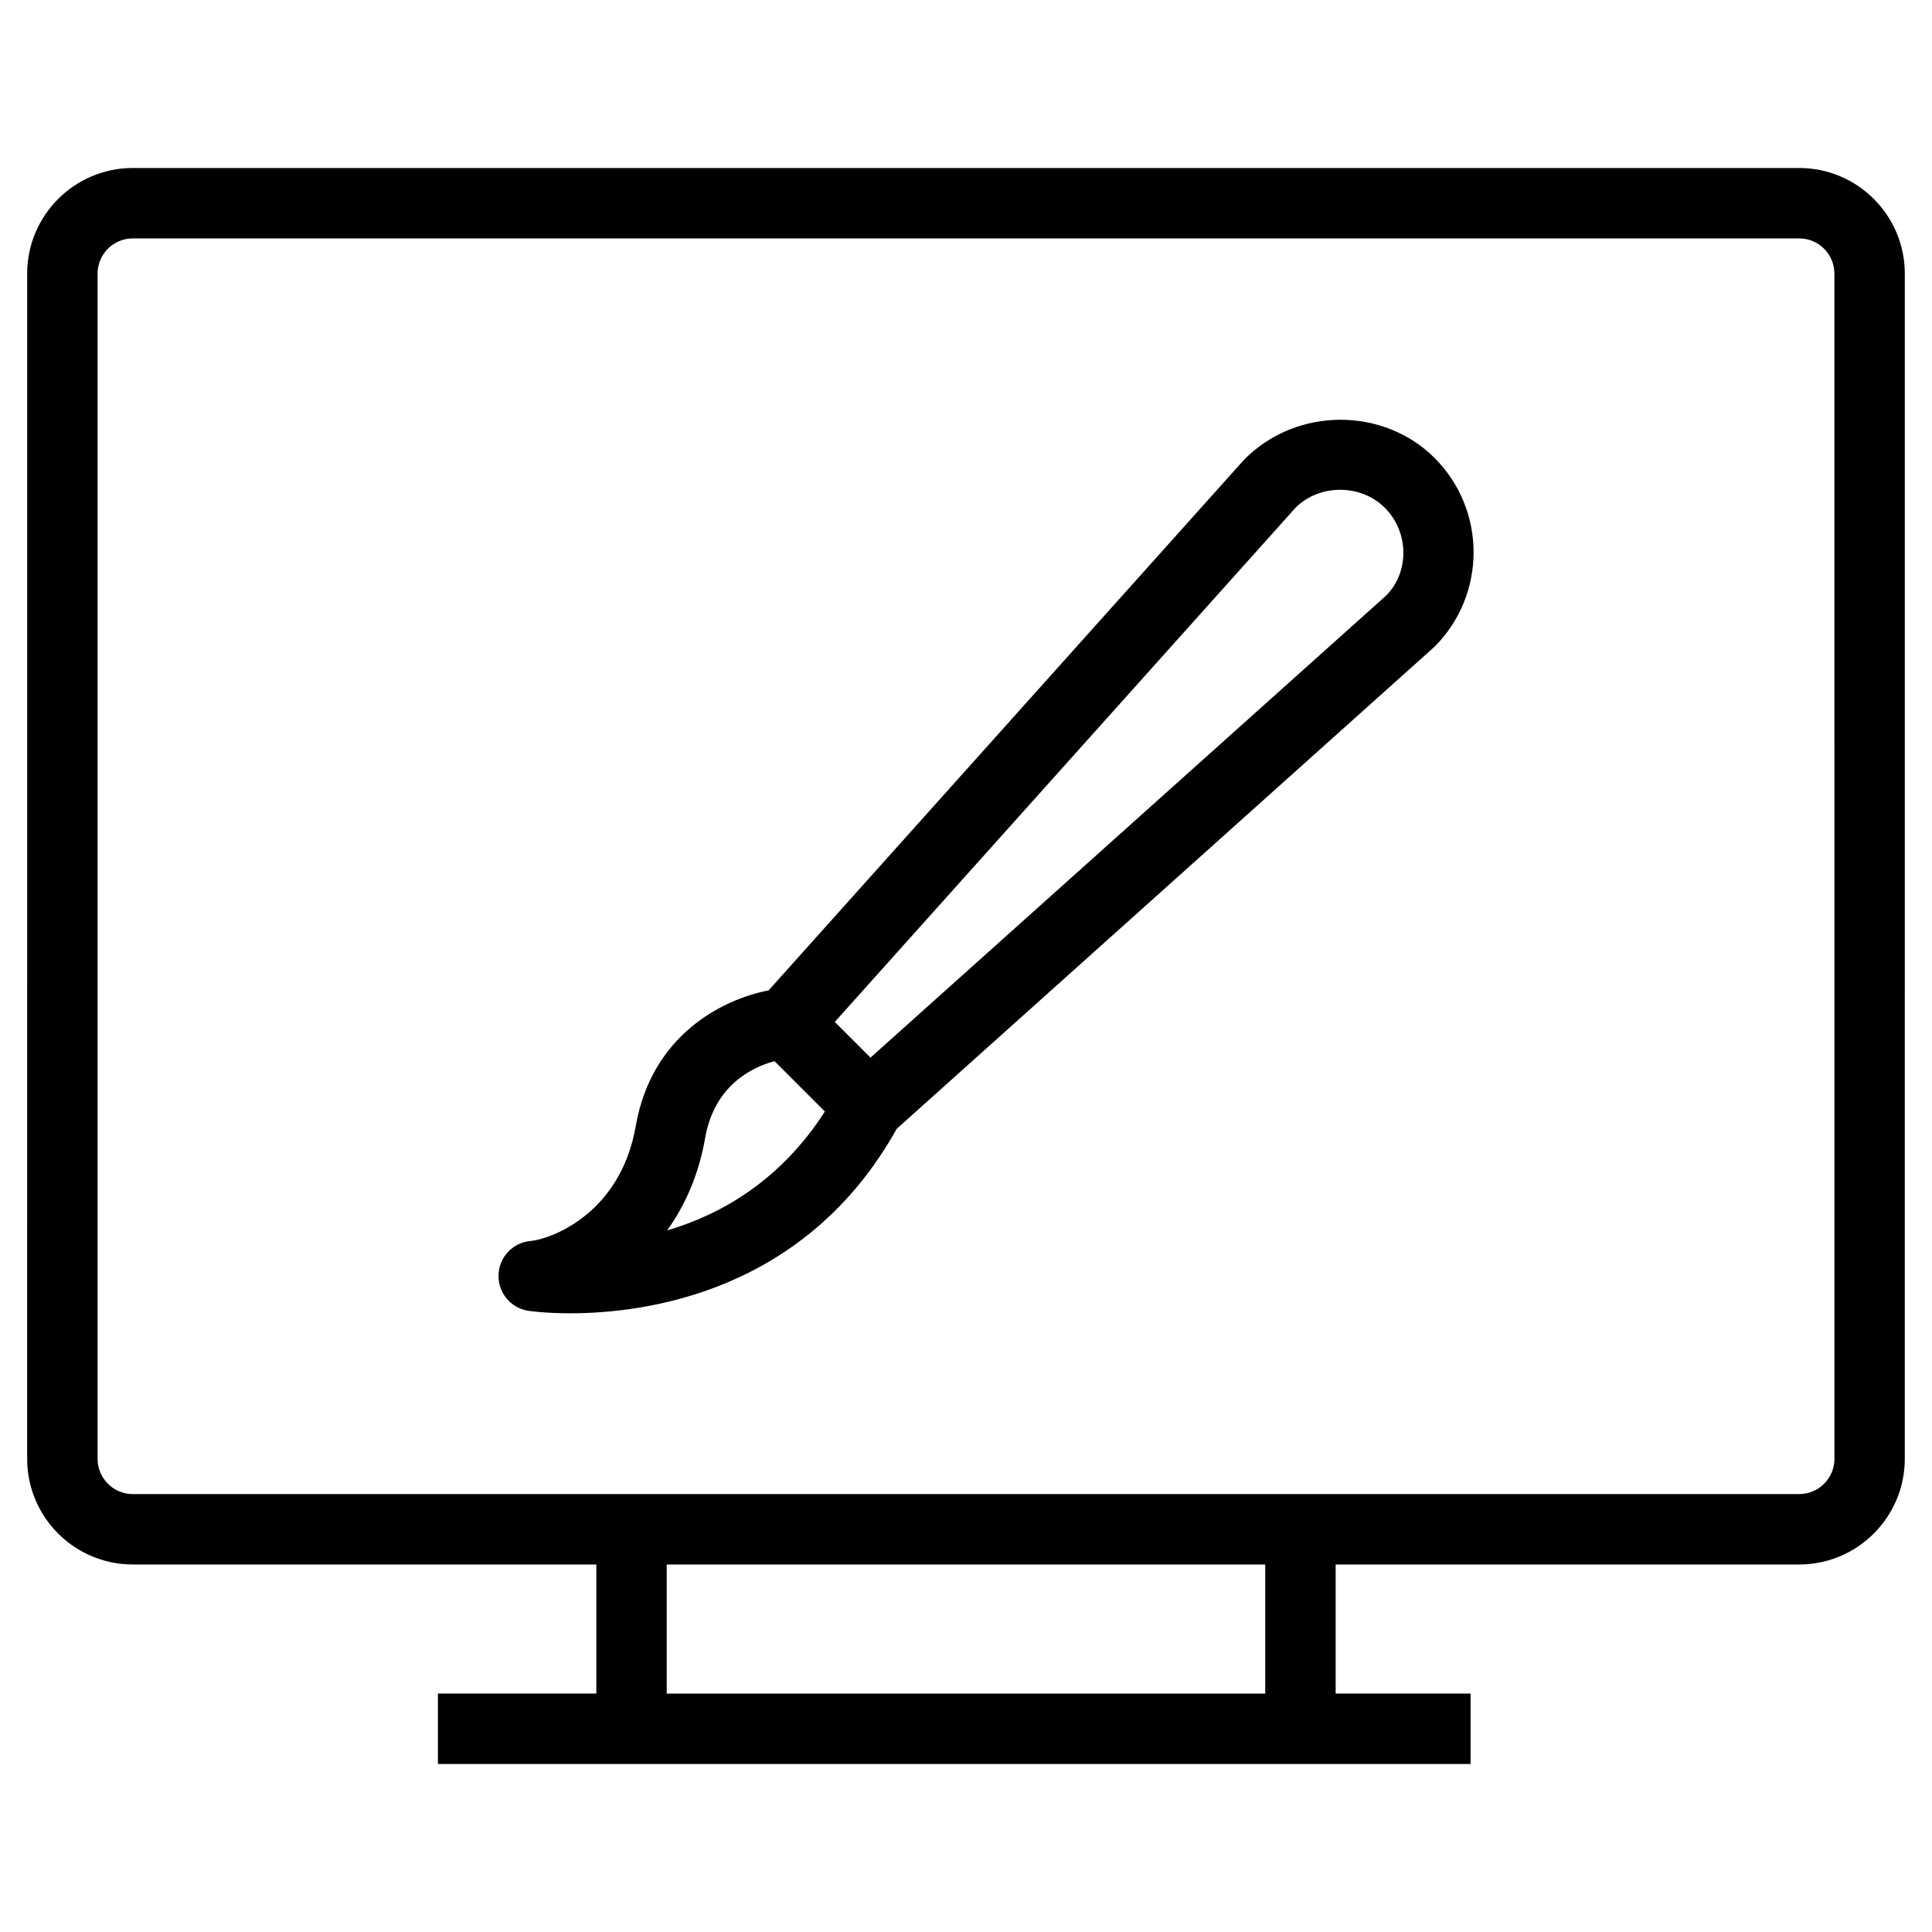
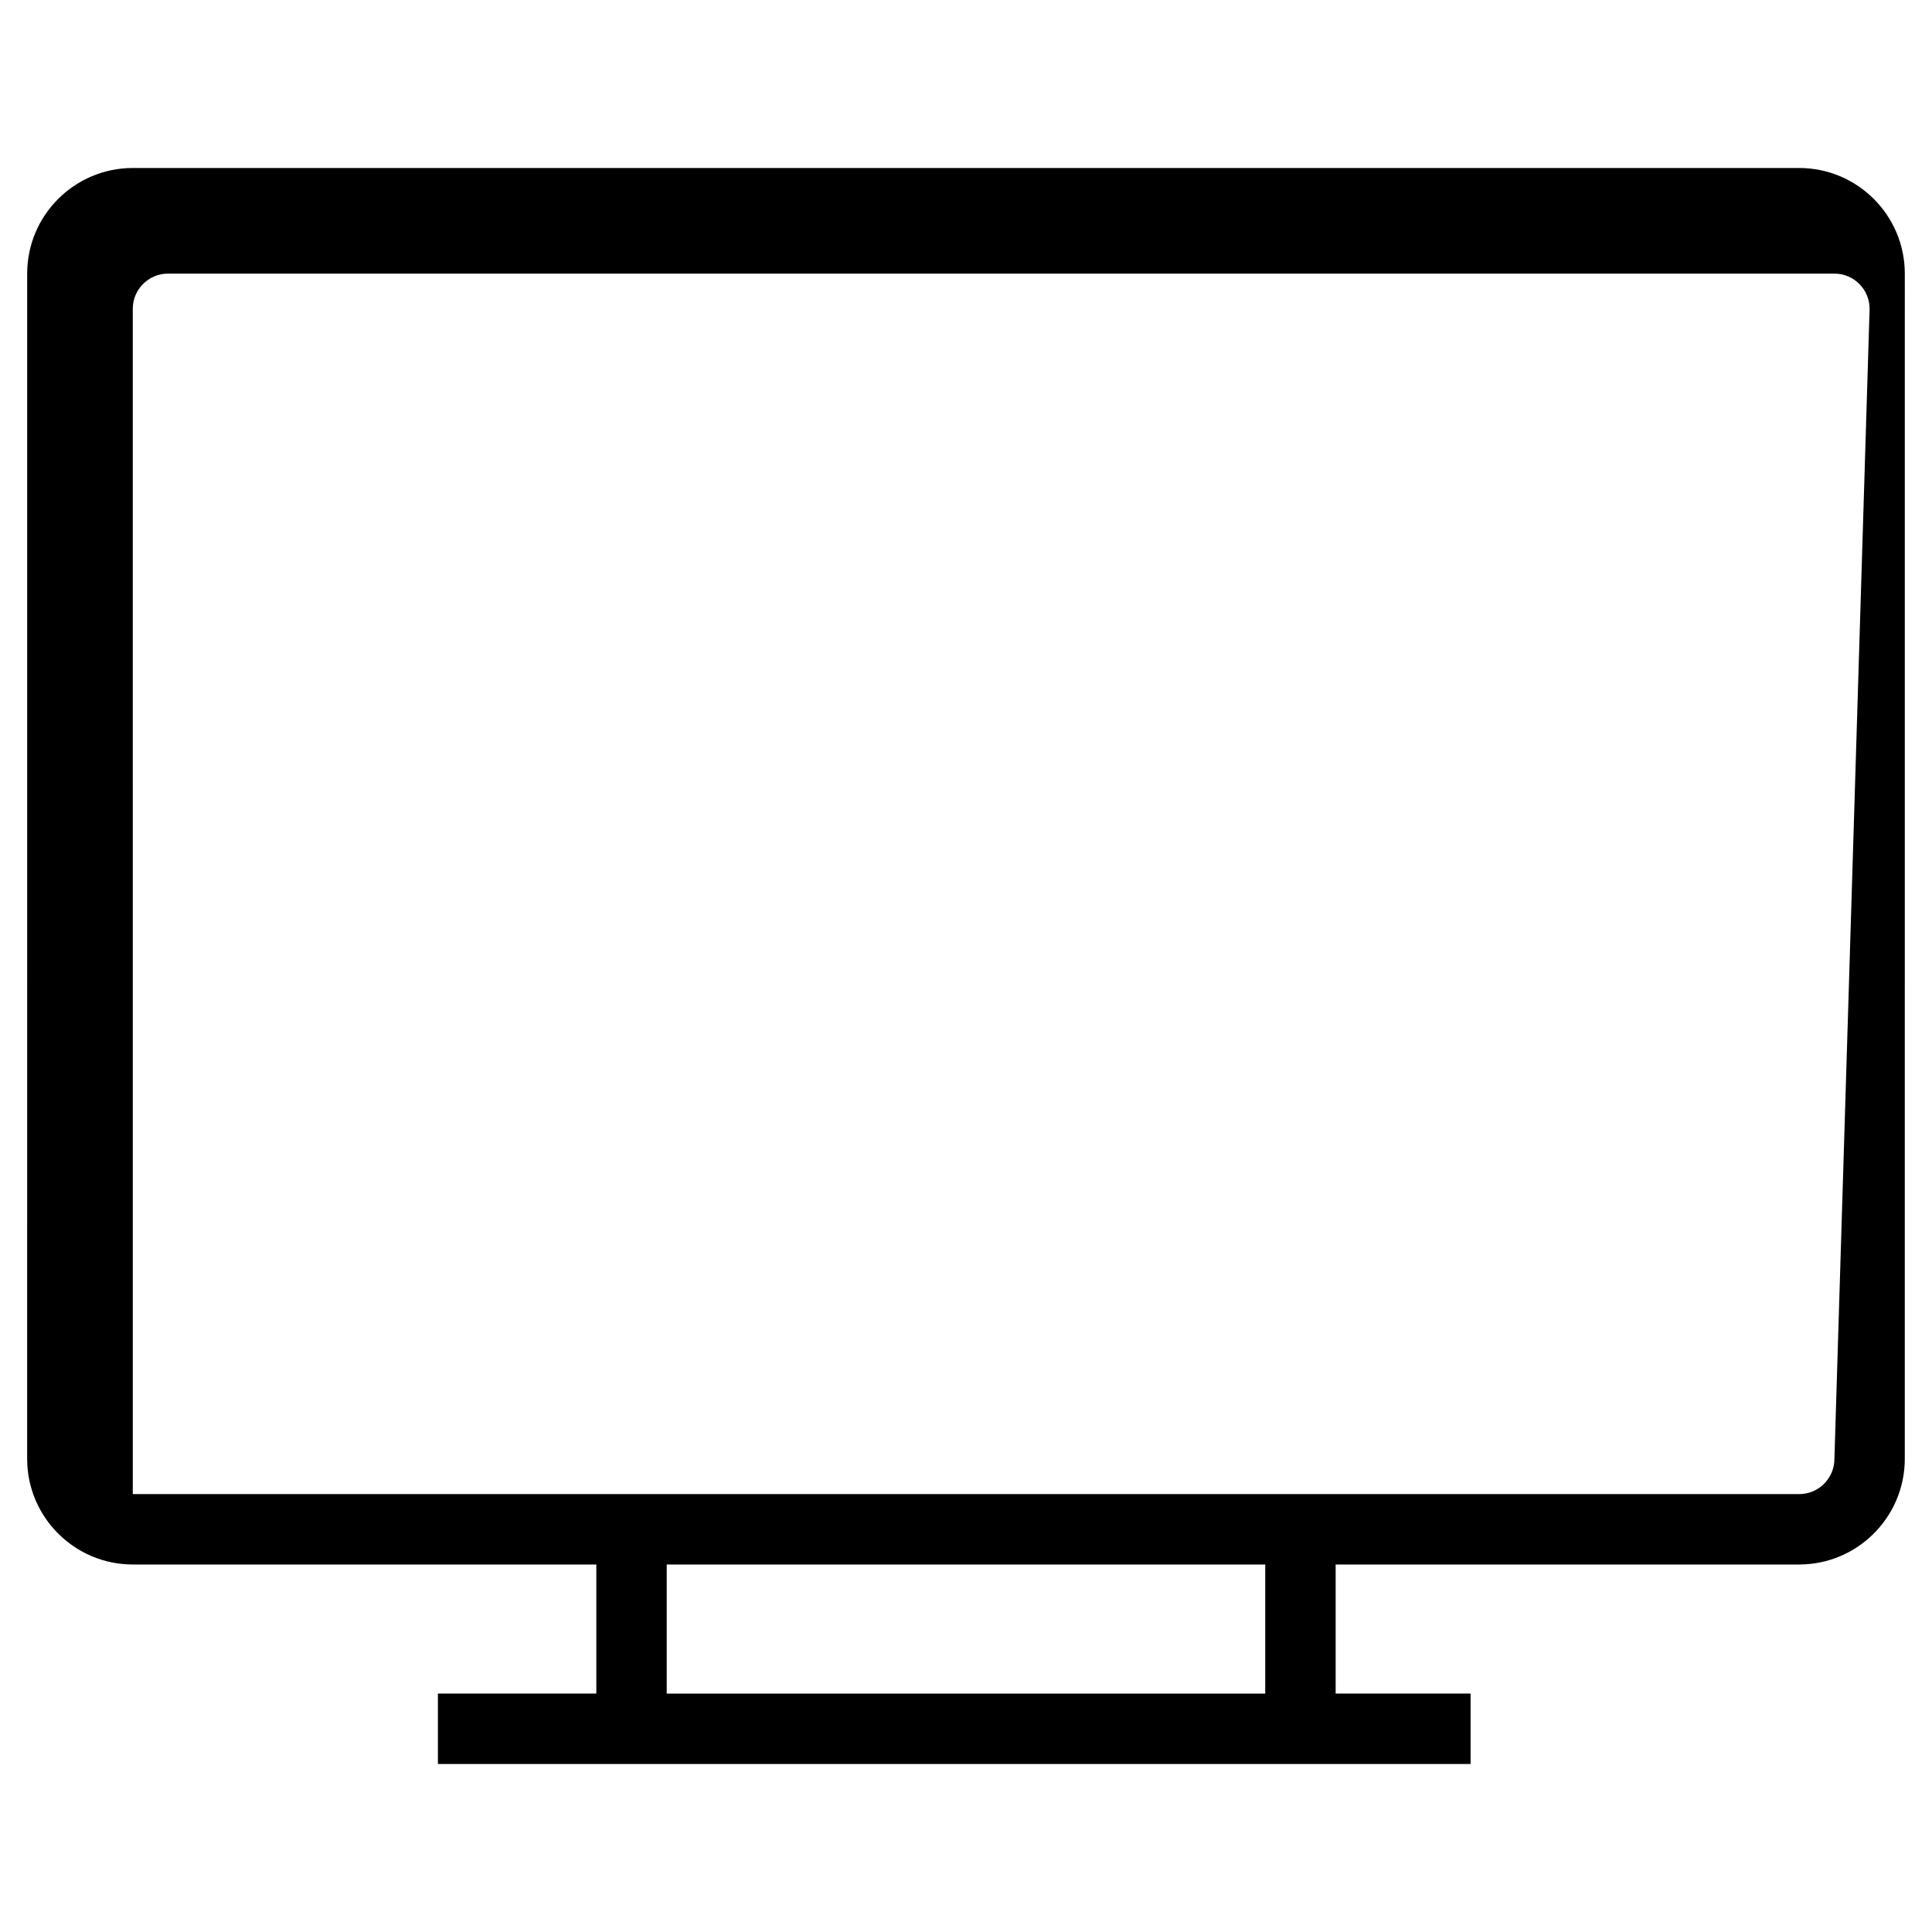
<svg xmlns="http://www.w3.org/2000/svg" fill="#000000" width="800px" height="800px" version="1.1" viewBox="144 144 512 512">
  <g>
-     <path d="m620.81 188.52h-441.62c-15.43 0-27.988 12.559-27.988 27.988l-0.004 314.11c0 15.43 12.559 27.988 27.988 27.988h122.85v34.211h-41.984v18.66h273.67v-18.66h-35.762v-34.211h122.84c15.43 0 27.988-12.559 27.988-27.988l0.004-314.11c0-15.43-12.559-27.988-27.988-27.988zm-141.51 404.3h-158.61v-34.211h158.61zm150.84-62.199c0 5.148-4.18 9.328-9.328 9.328h-441.62c-5.141 0-9.328-4.18-9.328-9.328l-0.004-314.11c0-5.148 4.188-9.328 9.328-9.328h441.62c5.148 0 9.328 4.18 9.328 9.328z" />
-     <path d="m473.79 265.72-126.11 140.75c-12.176 2.324-30.984 11.793-35.191 35.918-4.125 23.688-23.016 30.07-27.84 30.48-4.703 0.391-8.359 4.234-8.535 8.949-0.176 4.711 3.199 8.816 7.856 9.555 0.168 0.027 4.422 0.664 11.195 0.664 20.098-0.008 62.371-5.625 86.469-48.887l142.54-127.77c13.789-13.797 13.789-36.238 0-50.016-13.359-13.371-36.312-13.738-50.379 0.359zm-153 204.35c4.676-6.504 8.359-14.602 10.078-24.48 2.465-14.098 12.605-18.816 18.379-20.375l13.352 13.352c-11.785 18.367-27.629 27.352-41.809 31.504zm190.55-168.24-136.65 122.45-9.461-9.461 122.11-136.28c6.316-6.316 17.316-6.316 23.633 0.008 6.519 6.516 6.512 17.121 0.371 23.281z" />
+     <path d="m620.81 188.52h-441.62c-15.43 0-27.988 12.559-27.988 27.988l-0.004 314.11c0 15.43 12.559 27.988 27.988 27.988h122.85v34.211h-41.984v18.66h273.67v-18.66h-35.762v-34.211h122.84c15.43 0 27.988-12.559 27.988-27.988l0.004-314.11c0-15.43-12.559-27.988-27.988-27.988zm-141.51 404.3h-158.61v-34.211h158.61zm150.84-62.199c0 5.148-4.18 9.328-9.328 9.328h-441.62l-0.004-314.11c0-5.148 4.188-9.328 9.328-9.328h441.62c5.148 0 9.328 4.18 9.328 9.328z" />
  </g>
</svg>